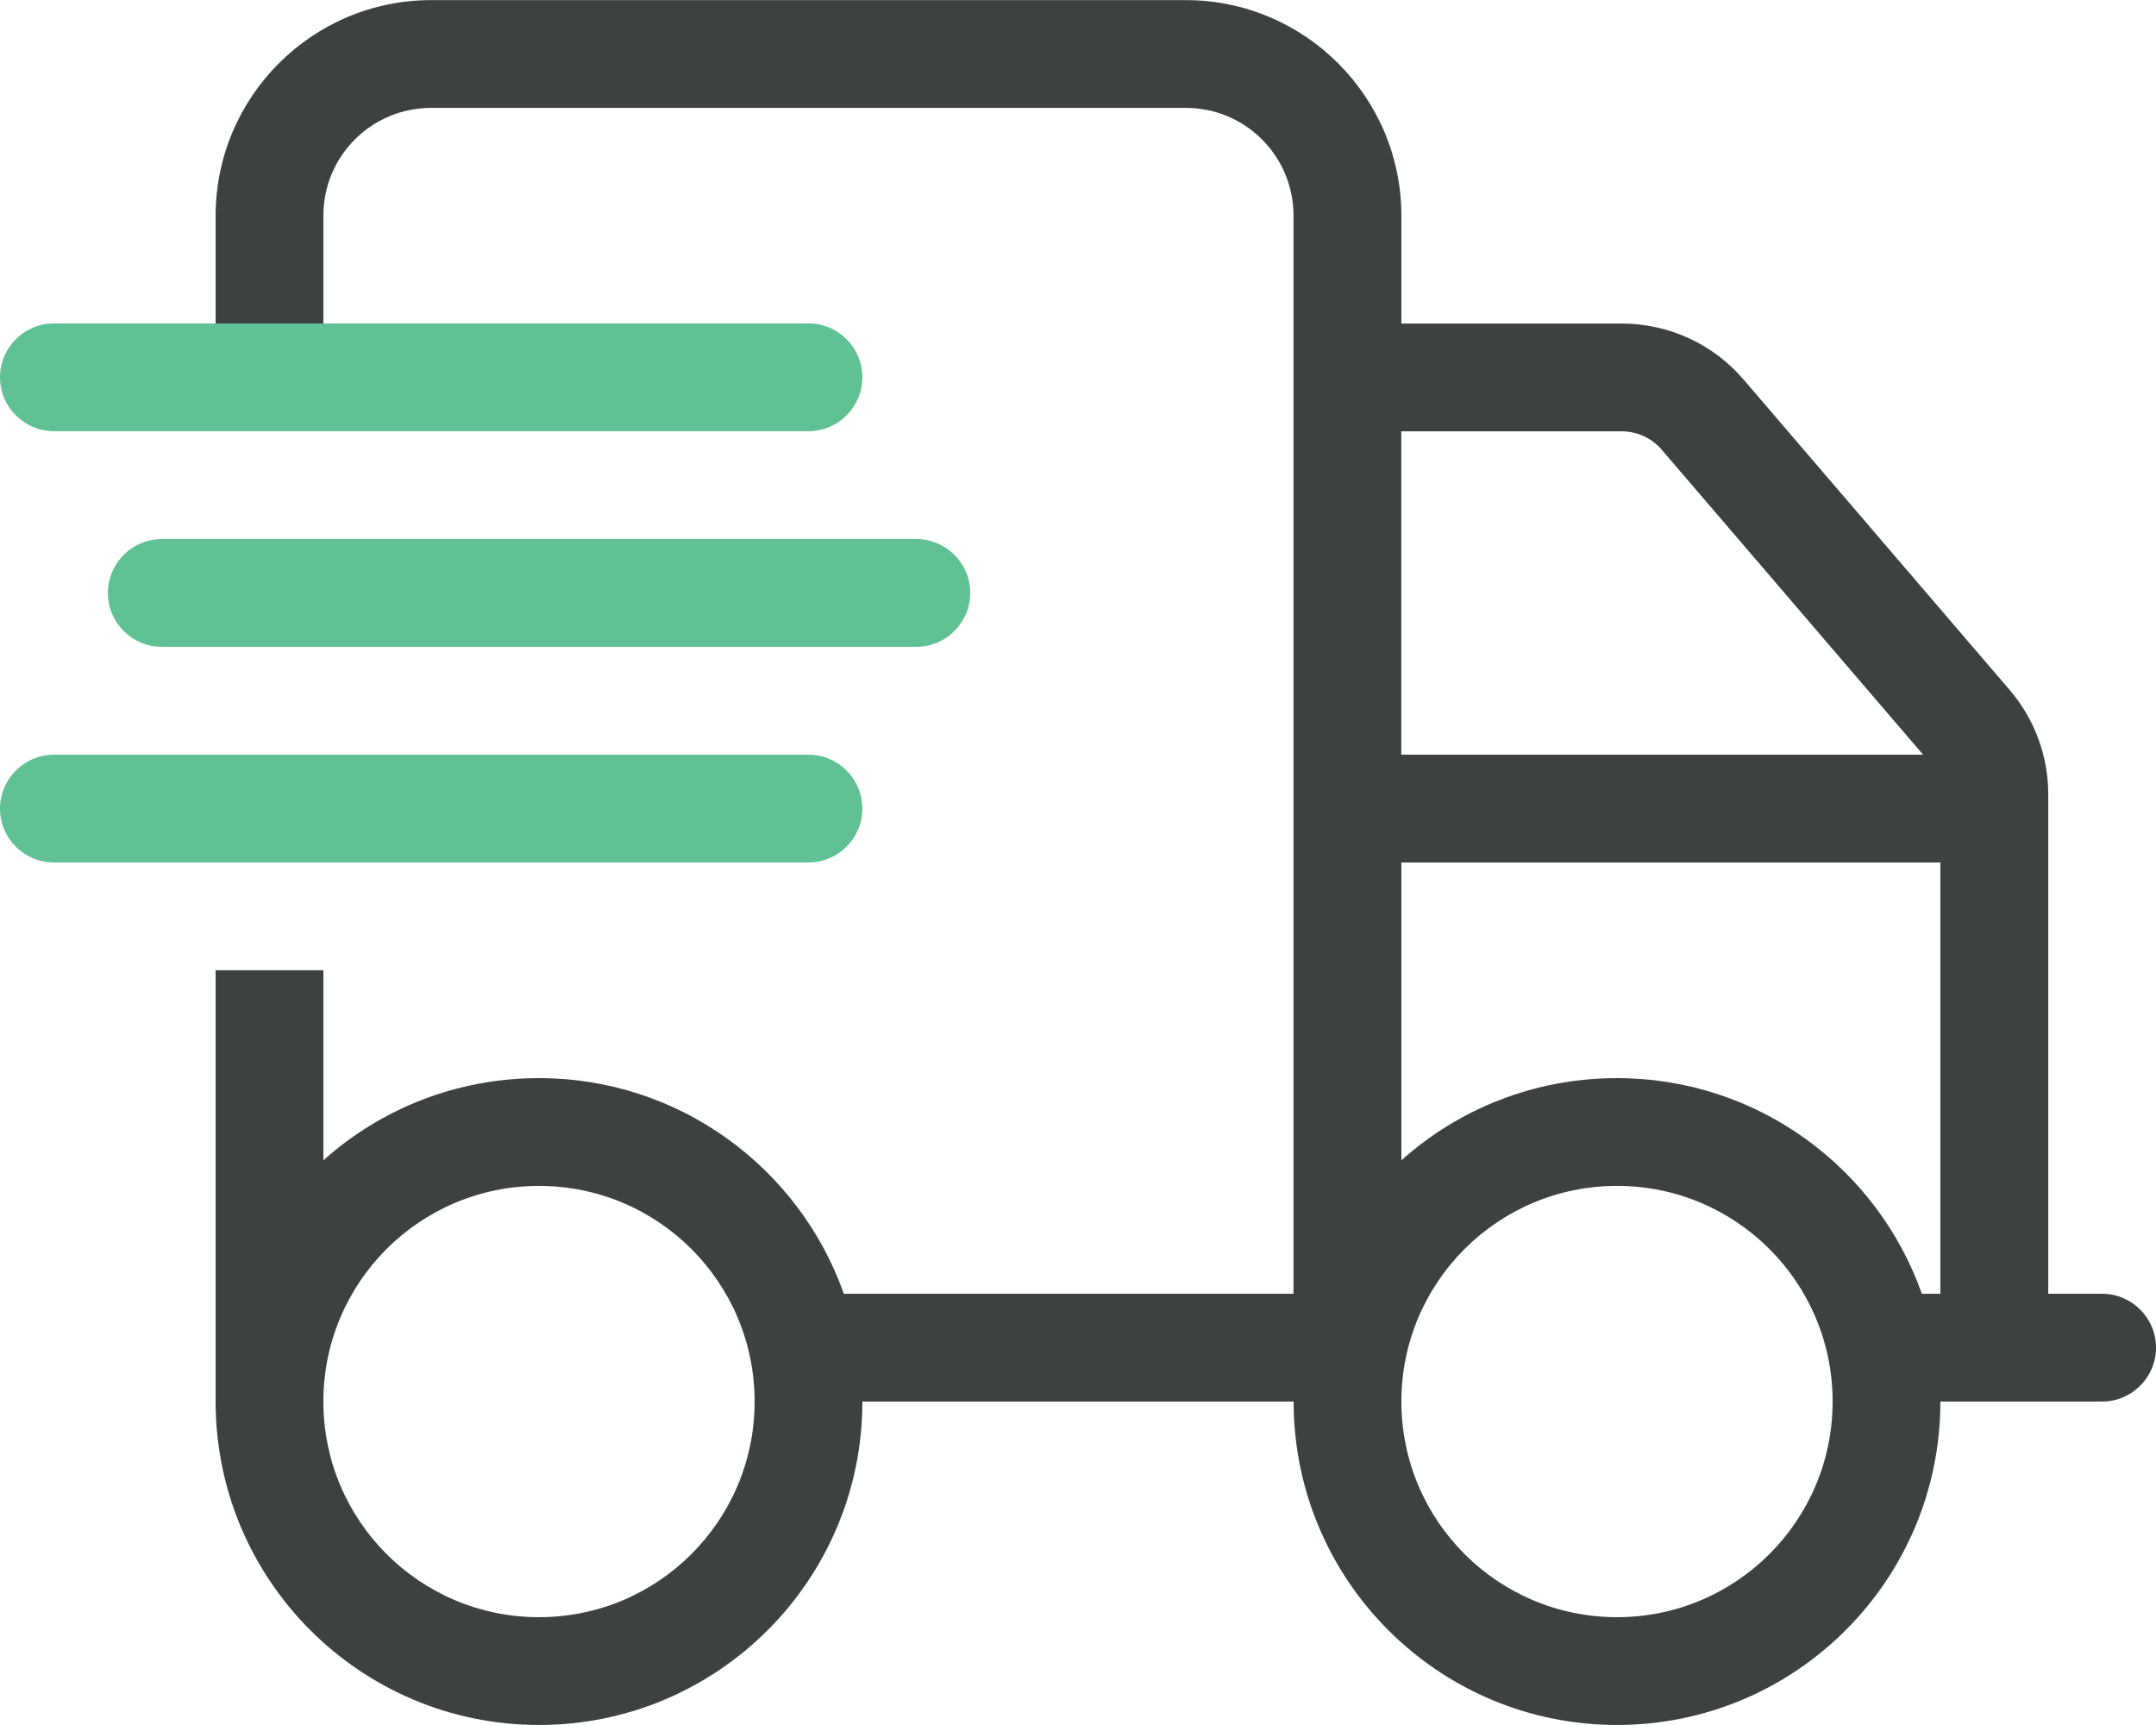
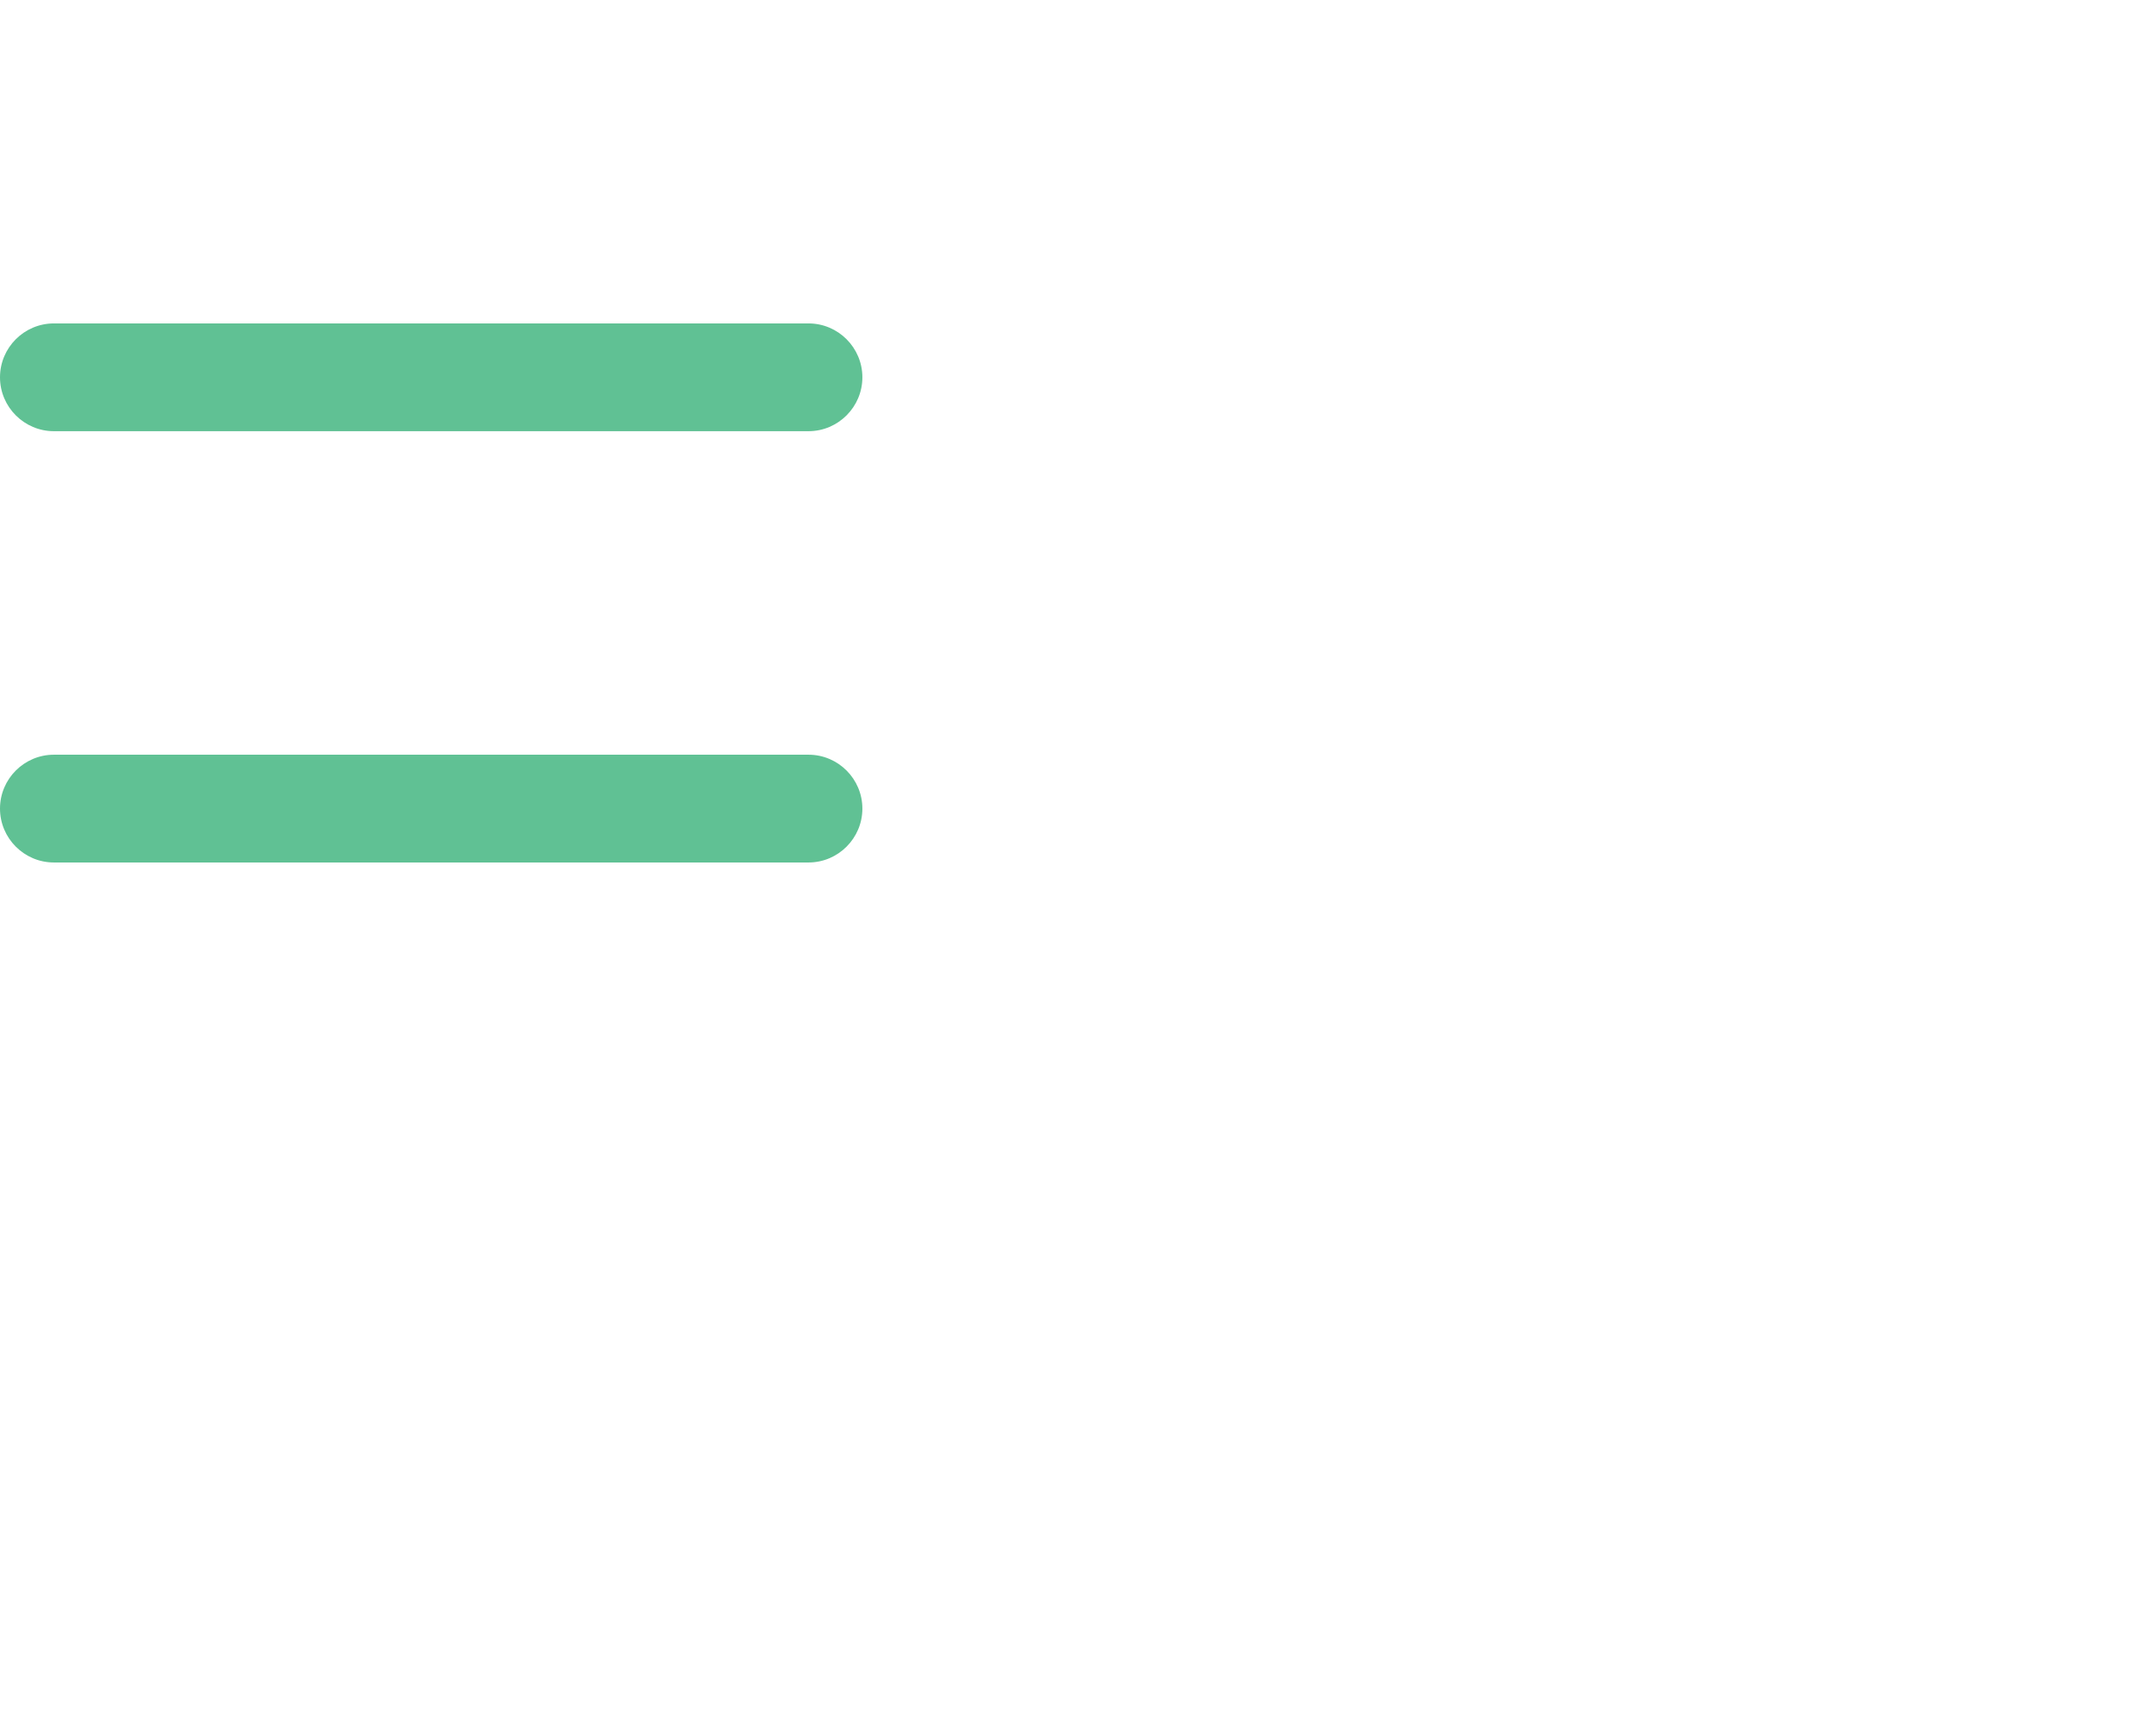
<svg xmlns="http://www.w3.org/2000/svg" id="Layer_2" viewBox="0 0 201.28 161.02">
  <defs>
    <style>.cls-1{fill:#3d4142;}.cls-2{fill:#60c194;}</style>
  </defs>
  <g id="Layer_1-2">
-     <path class="cls-1" d="M30.19,30.19v-10.06c0-5.57,4.5-10.06,10.06-10.06h70.45c5.57,0,10.06,4.5,10.06,10.06v100.64h-41.98c-4.15-11.73-15.32-20.13-28.46-20.13-7.74,0-14.78,2.89-20.13,7.67v-17.74h-10.06v40.26c0,16.67,13.52,30.19,30.19,30.19s30.19-13.52,30.19-30.19h40.26c0,16.67,13.52,30.19,30.19,30.19s30.19-13.52,30.19-30.19h15.1c2.77,0,5.03-2.26,5.03-5.03s-2.26-5.03-5.03-5.03h-5.03v-46.61c0-3.62-1.29-7.08-3.65-9.81l-24.75-28.87c-2.86-3.37-7.04-5.28-11.45-5.28h-20.54v-10.06c0-11.1-9.03-20.13-20.13-20.13H40.26c-11.1,0-20.13,9.03-20.13,20.13v10.06M179.54,70.45h-48.72v-30.19h20.54c1.48,0,2.86.63,3.81,1.76l24.37,28.43ZM130.83,80.51h50.32v40.26h-1.73c-4.15-11.73-15.32-20.13-28.46-20.13-7.74,0-14.78,2.89-20.13,7.67v-27.8ZM30.19,130.83c0-11.12,9.01-20.13,20.13-20.13s20.13,9.01,20.13,20.13-9.01,20.13-20.13,20.13-20.13-9.01-20.13-20.13ZM150.96,110.7c11.12,0,20.13,9.01,20.13,20.13s-9.01,20.13-20.13,20.13-20.13-9.01-20.13-20.13,9.01-20.13,20.13-20.13Z" />
    <path class="cls-2" d="M20.13,30.19H5.03c-2.77,0-5.03,2.26-5.03,5.03s2.26,5.03,5.03,5.03h70.45c2.77,0,5.03-2.26,5.03-5.03s-2.26-5.03-5.03-5.03H30.19" />
-     <path class="cls-2" d="M15.1,50.32c-2.77,0-5.03,2.26-5.03,5.03s2.26,5.03,5.03,5.03h70.45c2.77,0,5.03-2.26,5.03-5.03s-2.26-5.03-5.03-5.03H15.1Z" />
    <path class="cls-2" d="M5.03,70.45c-2.77,0-5.03,2.26-5.03,5.03s2.26,5.03,5.03,5.03h70.45c2.77,0,5.03-2.26,5.03-5.03s-2.26-5.03-5.03-5.03H5.03Z" />
  </g>
</svg>